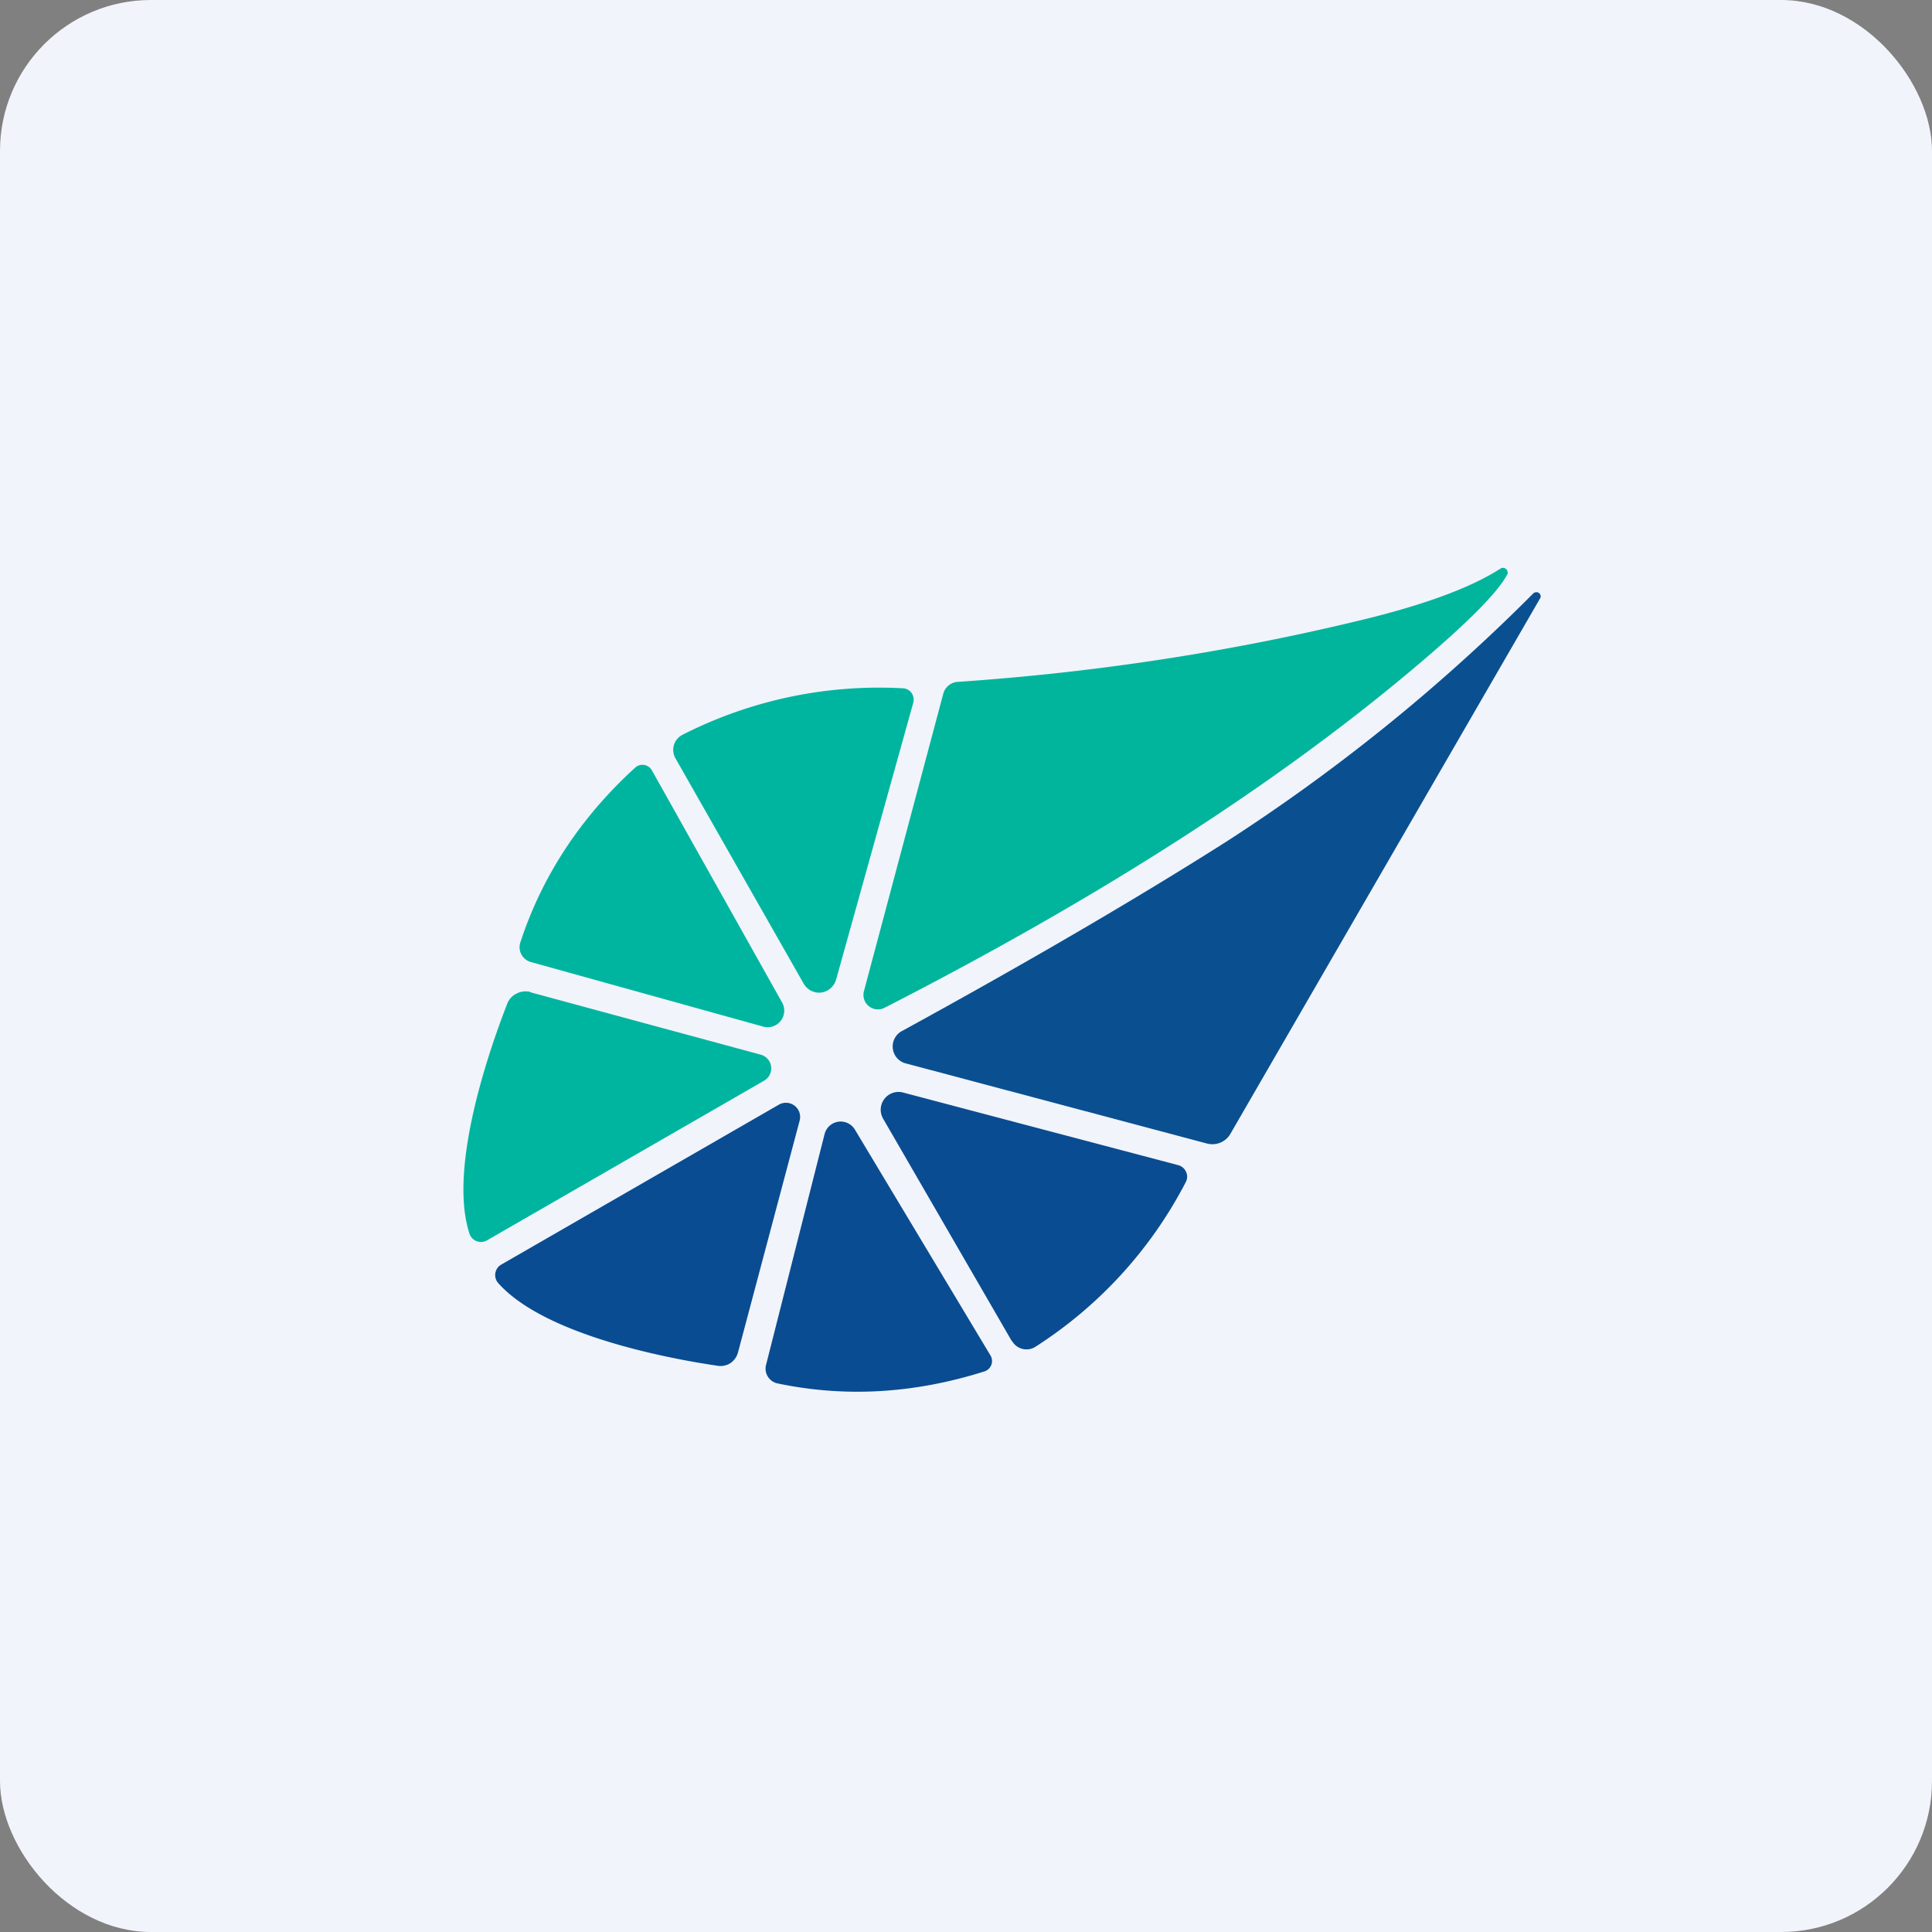
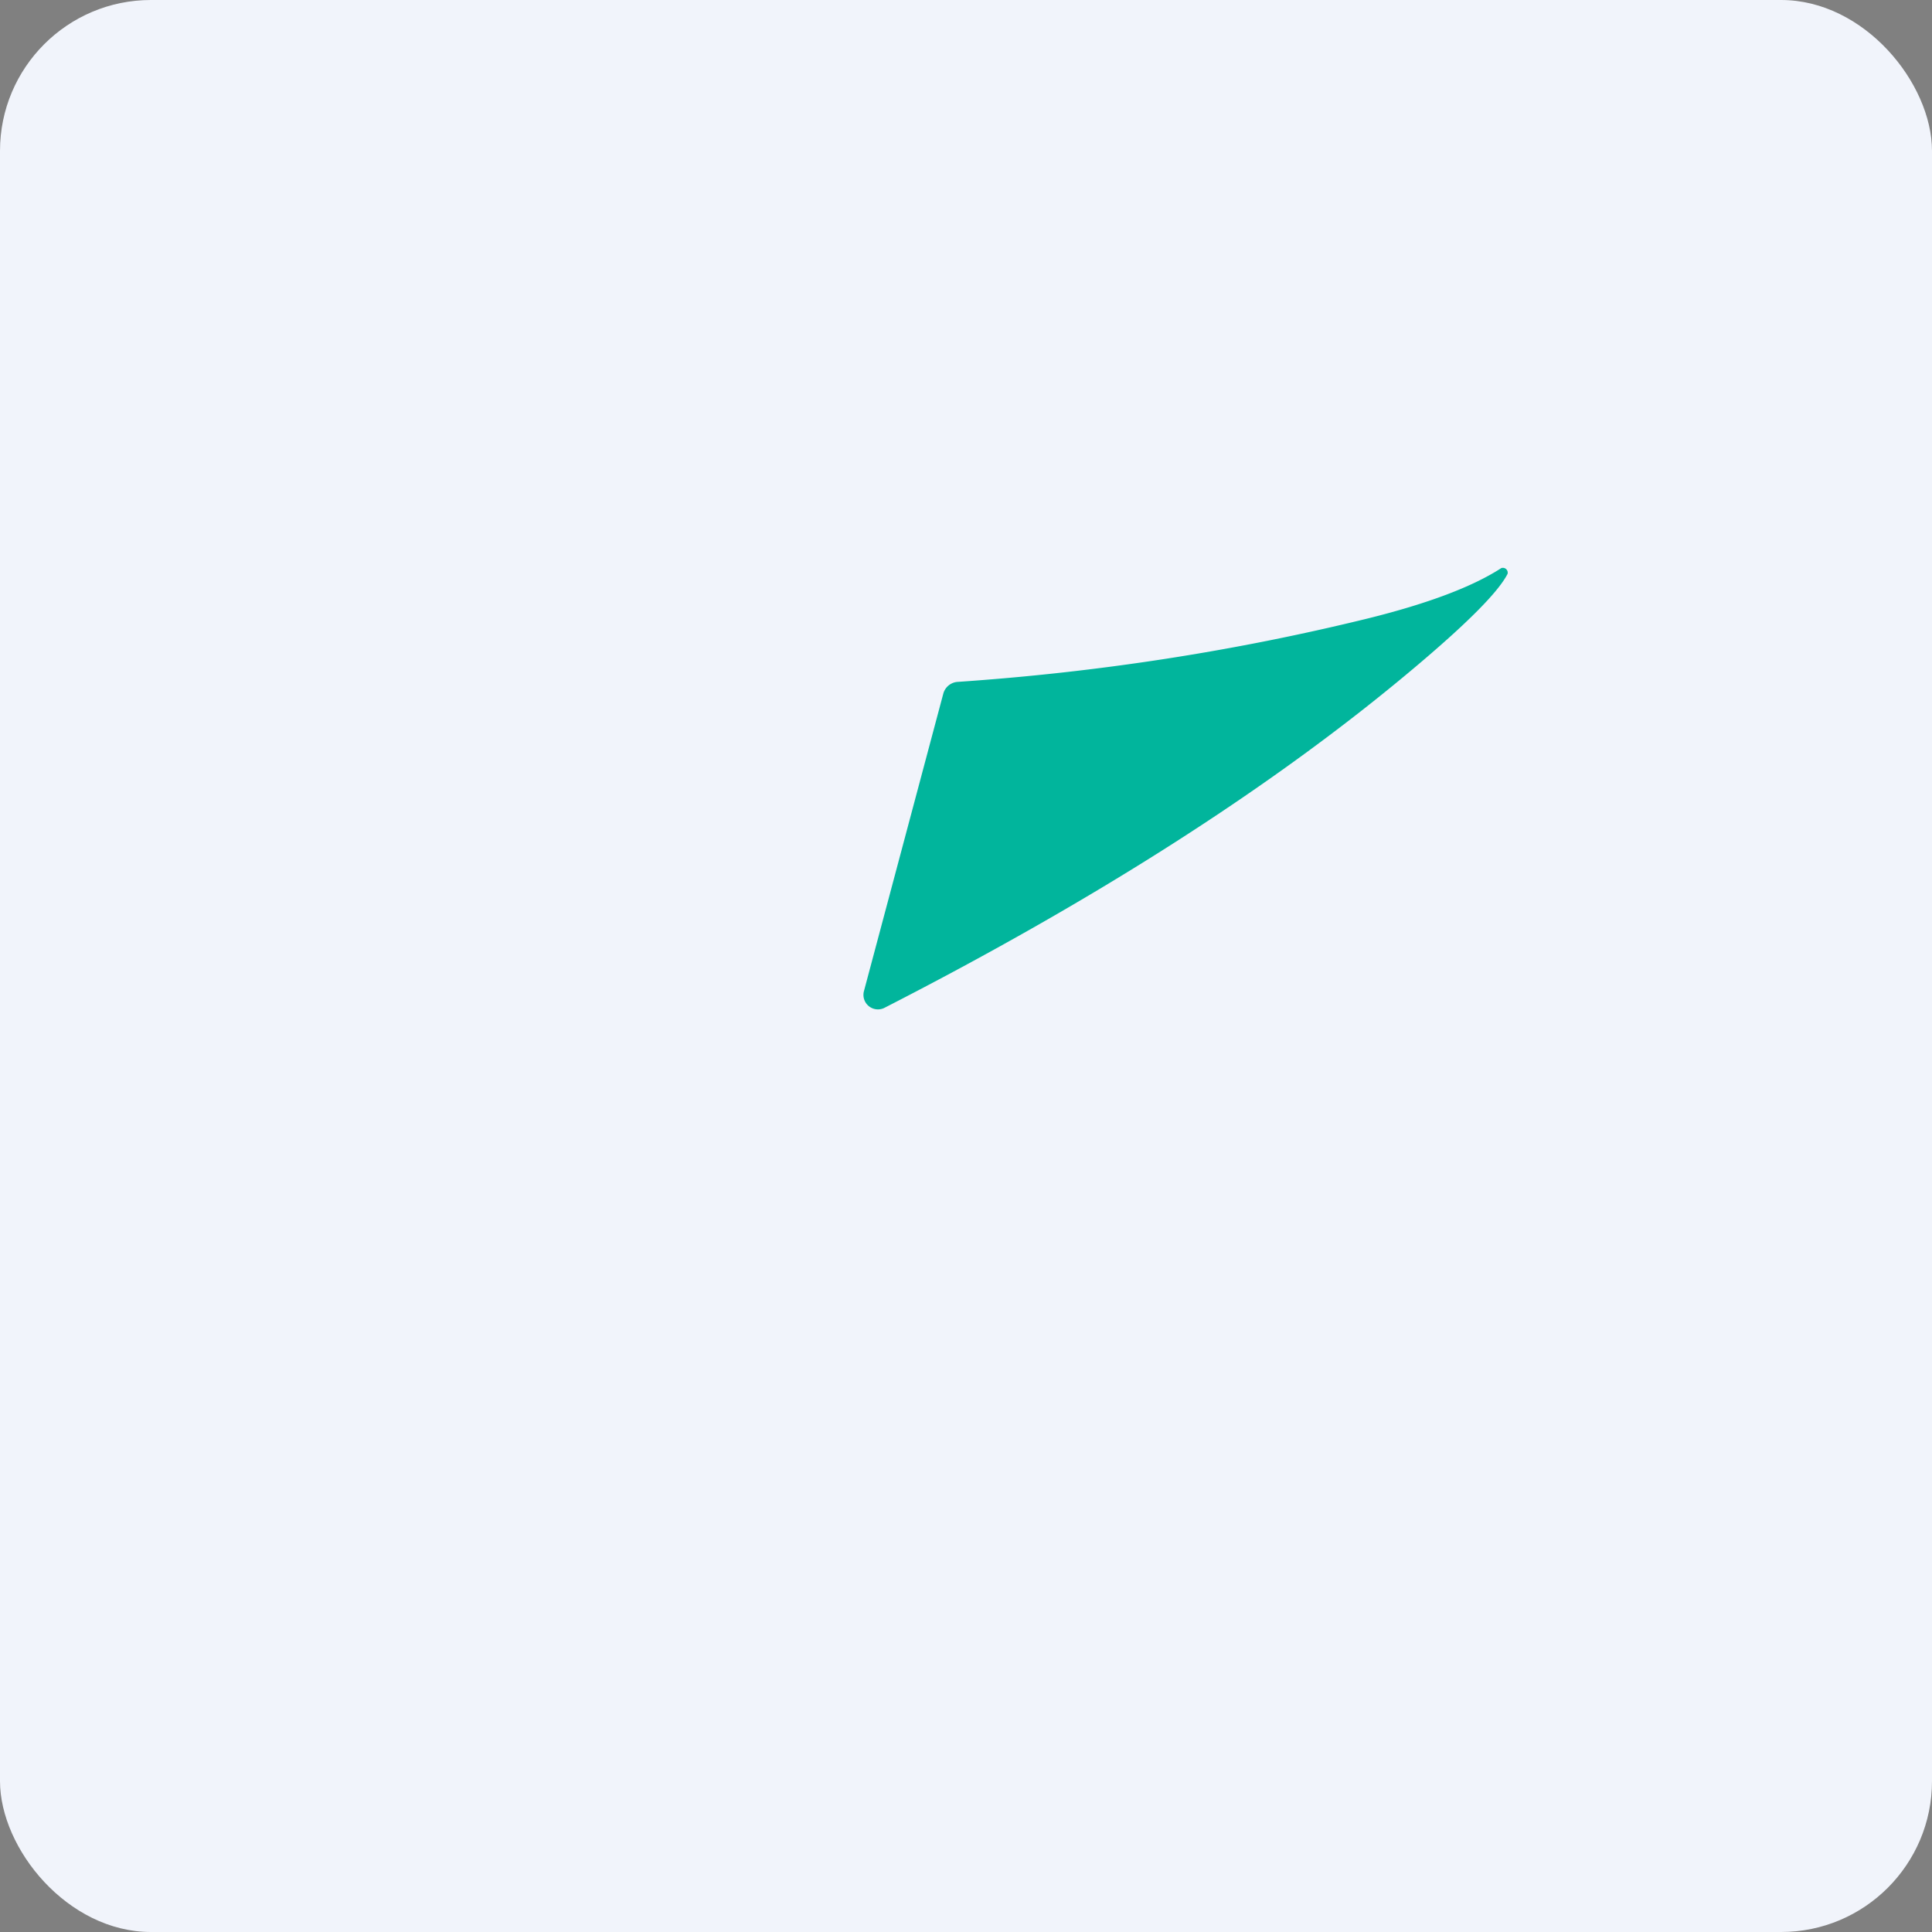
<svg xmlns="http://www.w3.org/2000/svg" width="64" height="64" viewBox="0 0 64 64">
  <rect x="0" y="0" width="64" height="64" fill="#808080" stroke="none" />
  <rect x="0" y="0" width="64" height="64" rx="5" ry="5" fill="#f1f4fb" />
  <path fill="#f1f4fb" d="M 2.75,2 L 61.55,2 L 61.55,60.80 L 2.75,60.80 L 2.75,2" />
  <path d="M 49.94,19.01 C 49.63,19.62 48.57,20.68 46.77,22.19 C 42.15,26.07 36.32,29.79 29.31,33.38 A 0.48,0.48 0 0,1 28.62,32.83 L 31.25,22.97 A 0.53,0.53 0 0,1 31.70,22.59 C 36.41,22.27 40.94,21.56 45.30,20.49 C 47.32,19.99 48.79,19.43 49.73,18.82 A 0.16,0.16 0 0,1 49.94,19.01" fill="#01b59c" />
-   <path d="M 50.82,19.64 A 0.14,0.14 0 0,1 51.03,19.80 L 40.77,37.54 A 0.69,0.69 0 0,1 39.98,37.88 L 29.98,35.22 A 0.58,0.58 0 0,1 29.85,34.17 C 34.05,31.87 37.63,29.78 40.61,27.89 A 61.08,61.08 0 0,0 50.82,19.63 L 50.82,19.64" fill="#0a5090" />
-   <path d="M 22.61,24.34 A 14.34,14.34 0 0,1 29.90,22.80 A 0.37,0.37 0 0,1 30.20,22.96 A 0.39,0.39 0 0,1 30.25,23.29 L 27.70,32.44 A 0.60,0.60 0 0,1 27.20,32.88 A 0.59,0.59 0 0,1 26.62,32.58 L 22.37,25.11 A 0.56,0.56 0 0,1 22.61,24.34 L 22.61,24.34 M 17.24,31.21 C 17.96,29.01 19.24,27.07 21.04,25.43 A 0.35,0.35 0 0,1 21.34,25.34 A 0.37,0.37 0 0,1 21.59,25.51 L 25.92,33.23 A 0.55,0.55 0 0,1 25.29,34.01 L 17.59,31.87 A 0.51,0.51 0 0,1 17.24,31.21 L 17.24,31.21 M 17.57,32.87 L 25.21,34.94 A 0.47,0.47 0 0,1 25.31,35.80 L 16.13,41.09 A 0.40,0.40 0 0,1 15.55,40.86 C 14.86,38.74 16.14,34.95 16.81,33.23 A 0.62,0.62 0 0,1 17.12,32.91 A 0.63,0.63 0 0,1 17.57,32.86 L 17.57,32.87" fill="#00b59f" />
-   <path d="M 33.52,44.43 L 29.25,37.05 A 0.59,0.59 0 0,1 29.91,36.19 L 39.04,38.60 A 0.39,0.39 0 0,1 39.29,38.82 A 0.38,0.38 0 0,1 39.28,39.16 A 14.26,14.26 0 0,1 34.29,44.62 A 0.55,0.55 0 0,1 33.53,44.43 L 33.52,44.43 M 23.75,45.24 C 21.92,44.97 18,44.18 16.51,42.51 A 0.40,0.40 0 0,1 16.59,41.90 L 25.79,36.60 A 0.47,0.47 0 0,1 26.49,37.12 L 24.45,44.79 A 0.63,0.63 0 0,1 24.19,45.16 A 0.62,0.62 0 0,1 23.75,45.24 L 23.75,45.24 M 25.77,45.83 A 0.50,0.50 0 0,1 25.38,45.20 L 27.32,37.55 A 0.55,0.55 0 0,1 28.32,37.42 L 32.81,44.90 A 0.36,0.36 0 0,1 32.61,45.43 C 30.30,46.16 28.02,46.30 25.77,45.83" fill="#0a4c91" />
</svg>